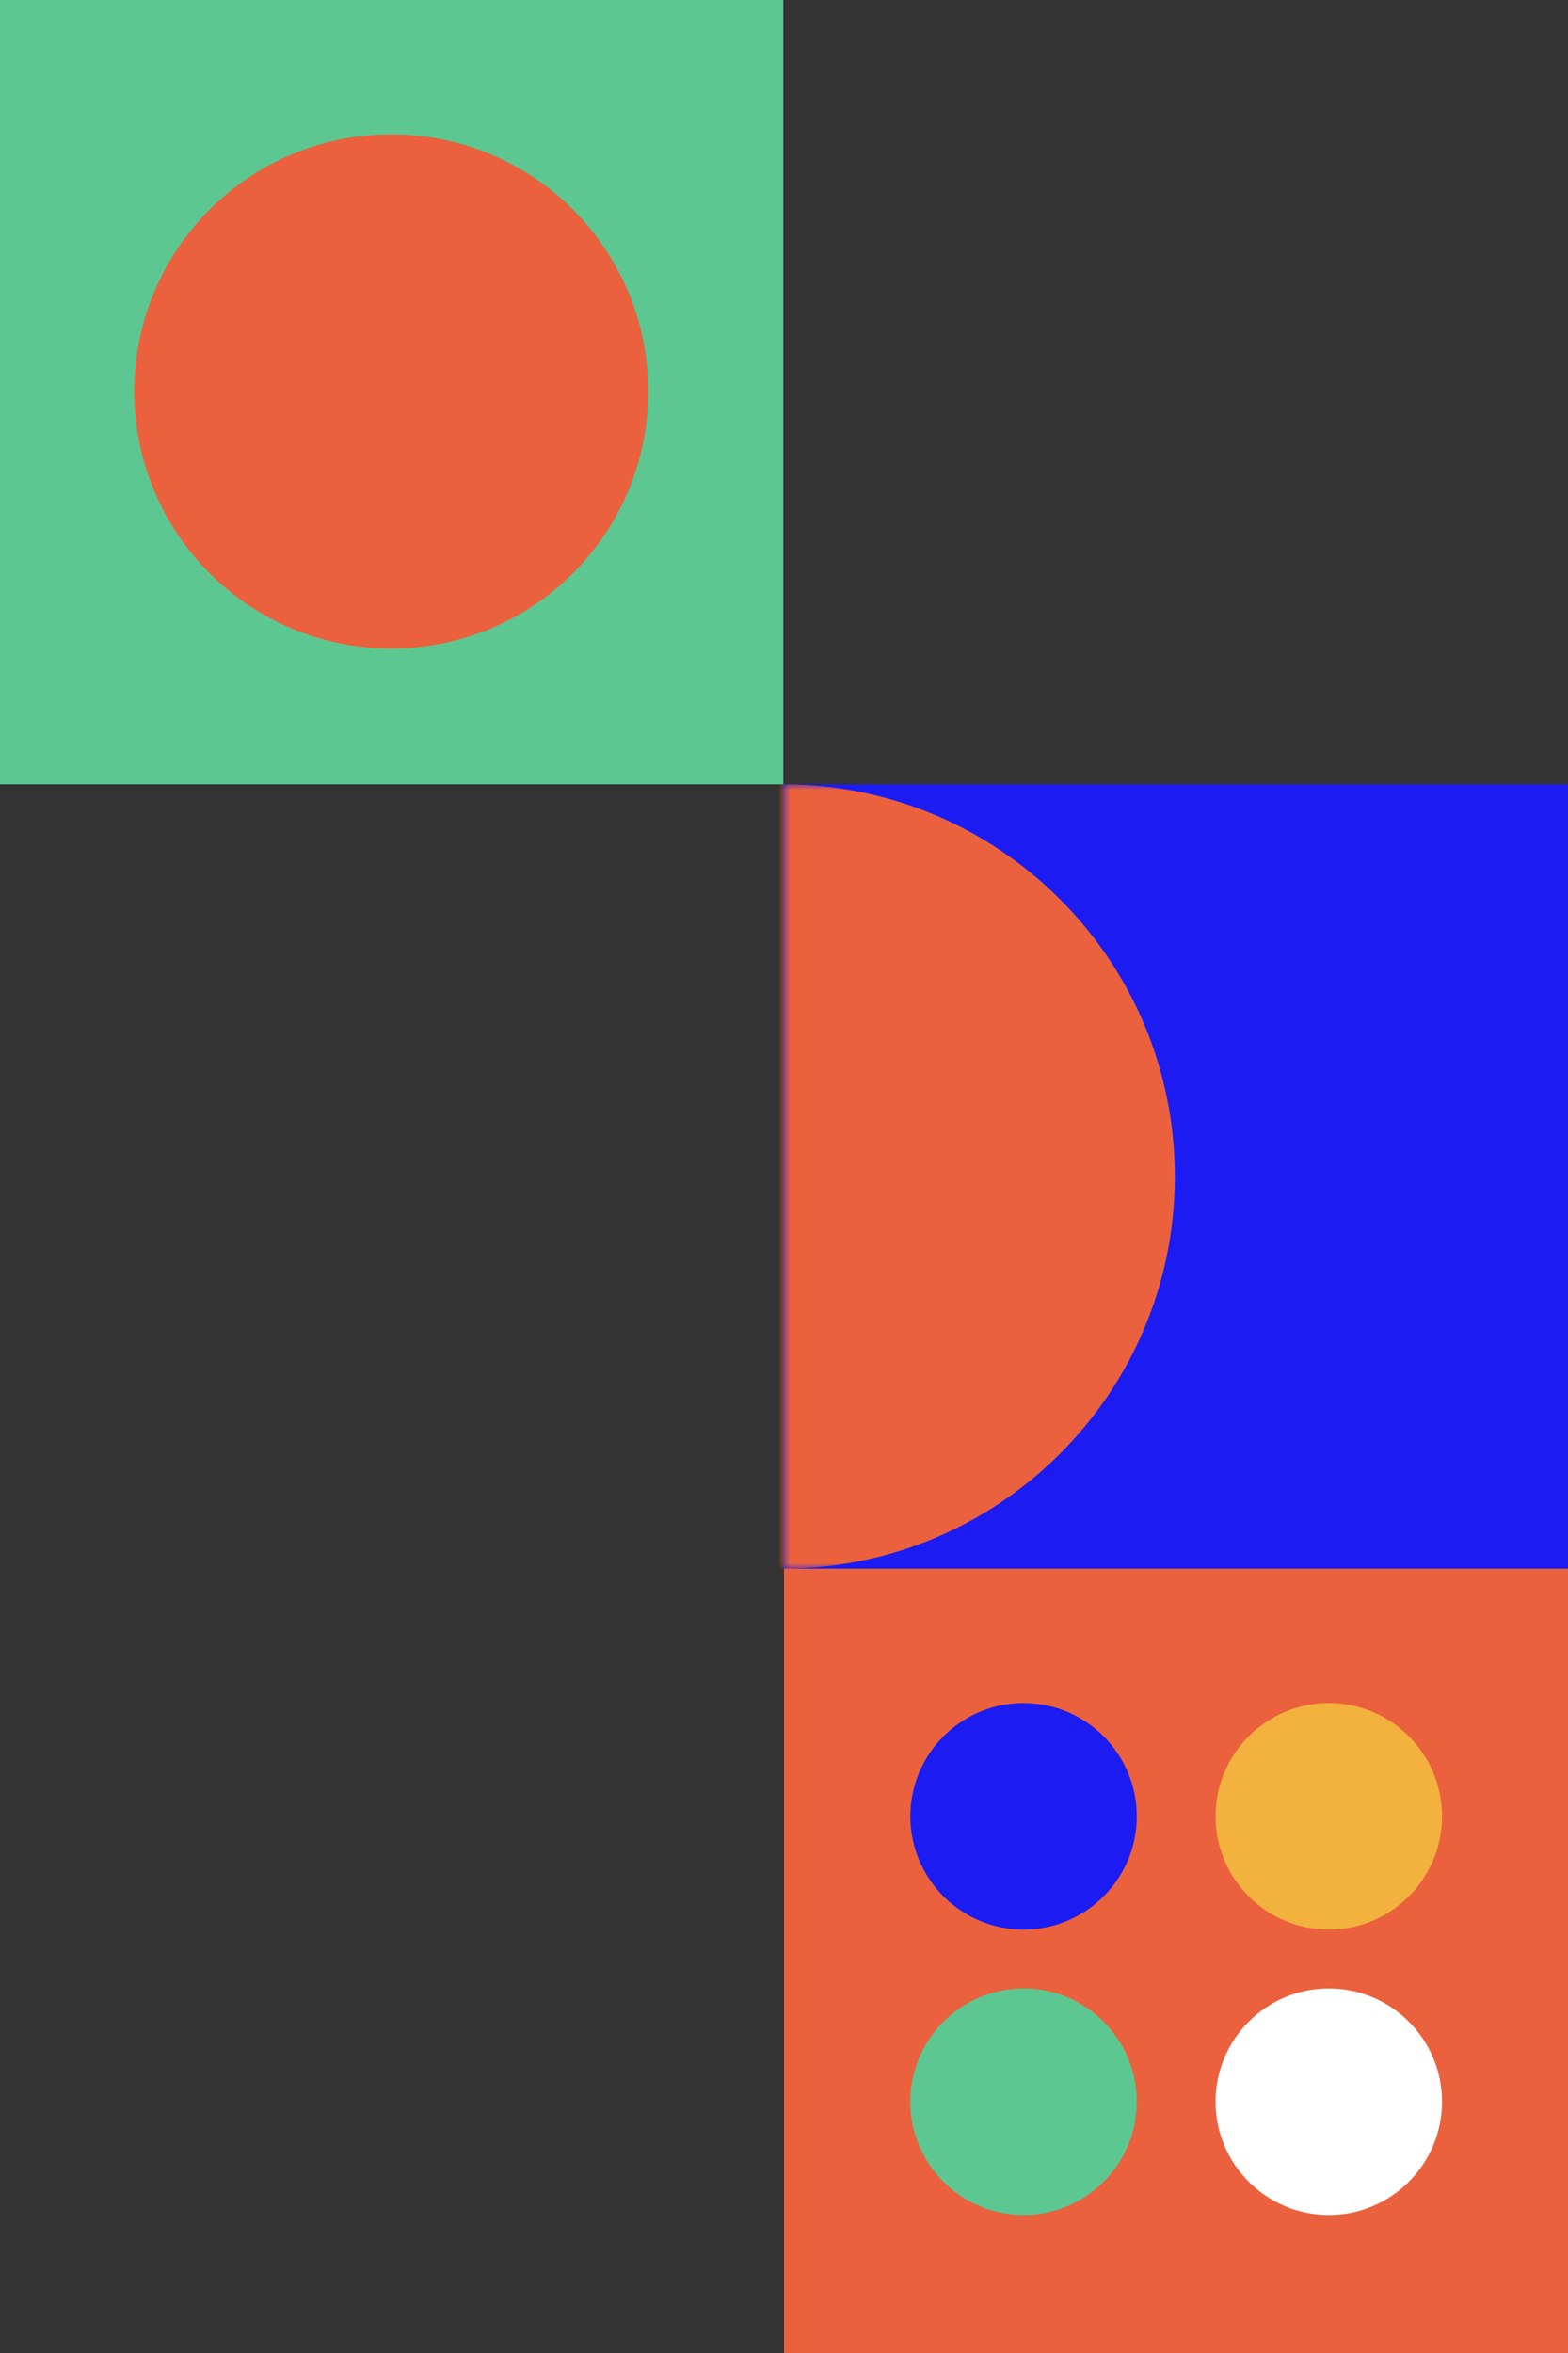
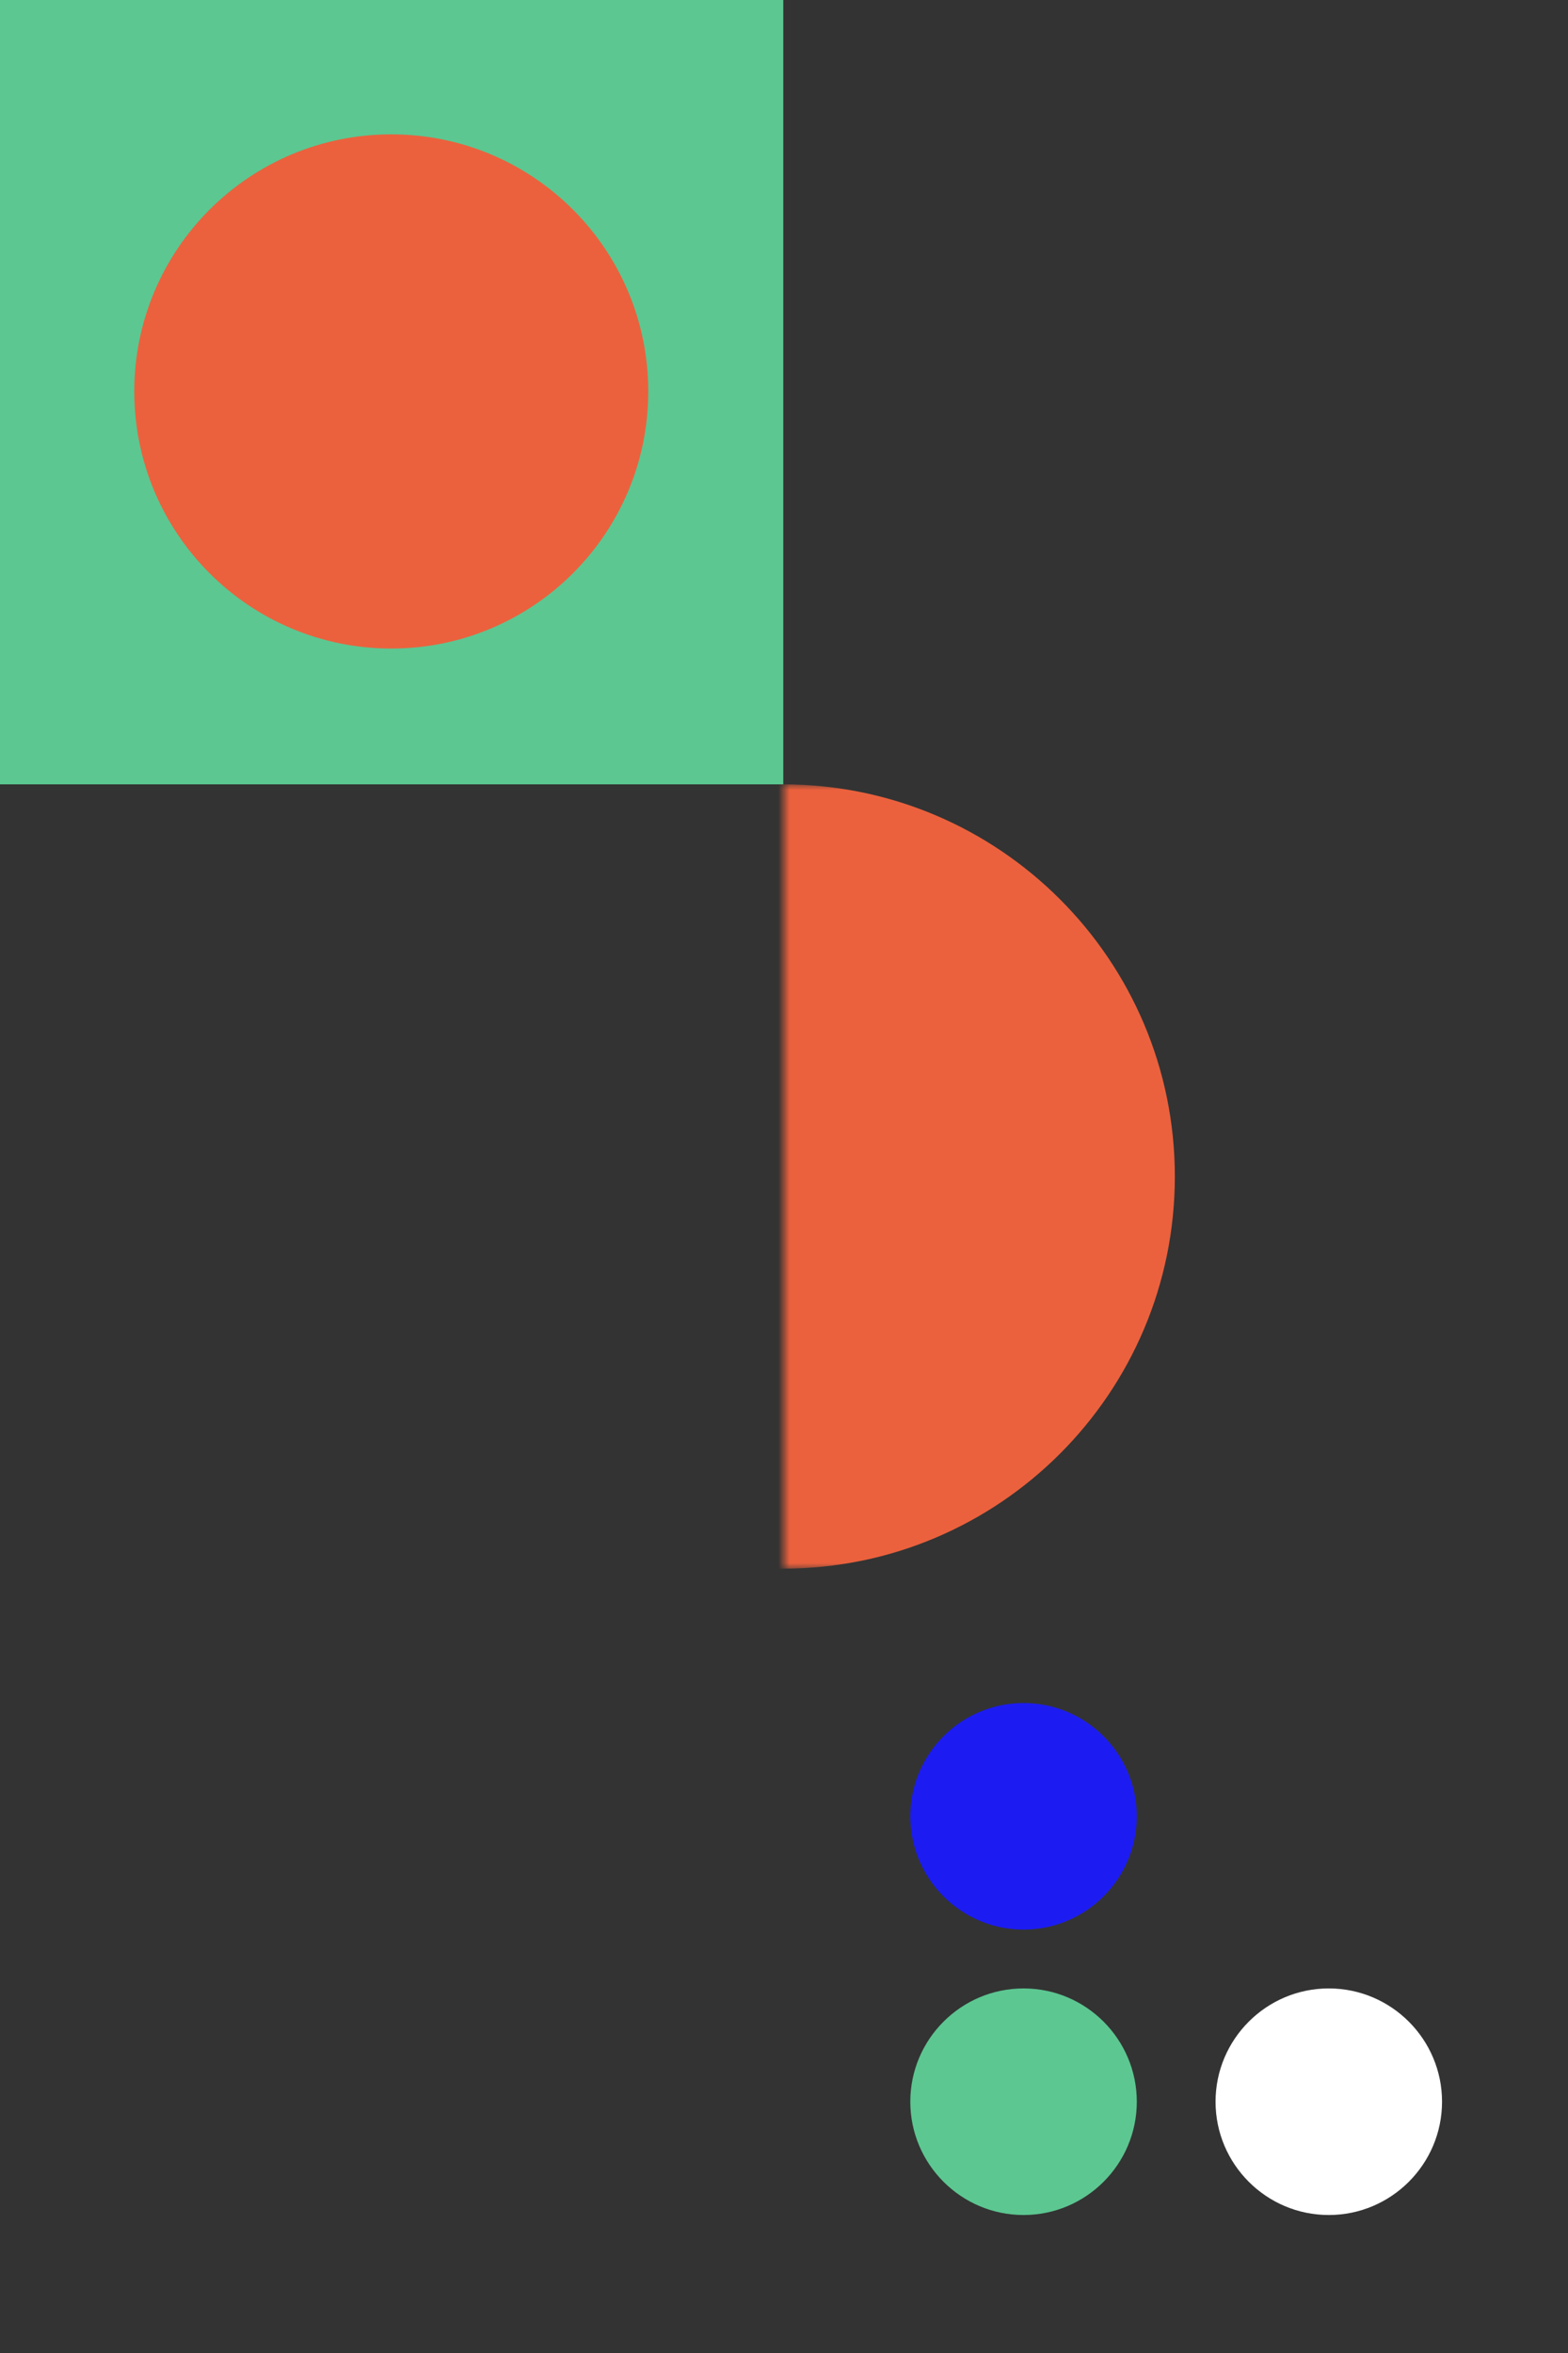
<svg xmlns="http://www.w3.org/2000/svg" width="140" height="210" viewBox="0 0 140 210" fill="none">
  <rect x="0" y="0" width="140" height="210" fill="#333333" stroke="none" />
-   <path d="M139.994 70H69.994V140H139.994V70Z" fill="#1C1CF2" />
  <mask id="mask0_963_3447" style="mask-type:alpha" maskUnits="userSpaceOnUse" x="69" y="70" width="71" height="70">
    <path d="M139.994 70H69.994V140H139.994V70Z" fill="#1C1CF2" />
  </mask>
  <g mask="url(#mask0_963_3447)">
    <path d="M34.897 105C34.897 85.685 50.582 70 69.896 70C89.211 70 104.896 85.685 104.896 105C104.896 124.315 89.211 140 69.896 140C50.582 140 34.897 124.315 34.897 105Z" fill="#EB613D" />
  </g>
-   <path d="M140 140H70V210H140V140Z" fill="#EB613D" />
  <path d="M91.388 172.213C85.814 172.213 81.277 167.676 81.277 162.102C81.277 156.528 85.814 151.991 91.388 151.991C96.963 151.991 101.5 156.528 101.5 162.102C101.5 167.676 96.963 172.213 91.388 172.213Z" fill="#1C1CF2" />
-   <path d="M118.642 172.213C113.068 172.213 108.531 167.676 108.531 162.102C108.531 156.528 113.068 151.991 118.642 151.991C124.216 151.991 128.753 156.528 128.753 162.102C128.753 167.676 124.216 172.213 118.642 172.213Z" fill="#F2B23D" />
  <path d="M91.388 197.685C85.814 197.685 81.277 193.148 81.277 187.574C81.277 182 85.814 177.463 91.388 177.463C96.963 177.463 101.5 182 101.5 187.574C101.5 193.148 96.963 197.685 91.388 197.685Z" fill="#5CC791" />
  <path d="M118.642 197.685C113.068 197.685 108.531 193.148 108.531 187.574C108.531 182 113.068 177.463 118.642 177.463C124.216 177.463 128.753 182 128.753 187.574C128.753 193.148 124.216 197.685 118.642 197.685Z" fill="white" />
  <path d="M69.935 -3.62954e-07L0 0L3.6329e-07 70L69.935 70L69.935 -3.62954e-07Z" fill="#5CC791" />
  <path d="M57.879 34.935C57.879 22.264 47.606 11.991 34.935 11.991C22.263 11.991 11.99 22.264 11.99 34.935C11.99 47.606 22.263 57.88 34.935 57.88C47.606 57.88 57.879 47.606 57.879 34.935Z" fill="#EB613D" />
</svg>